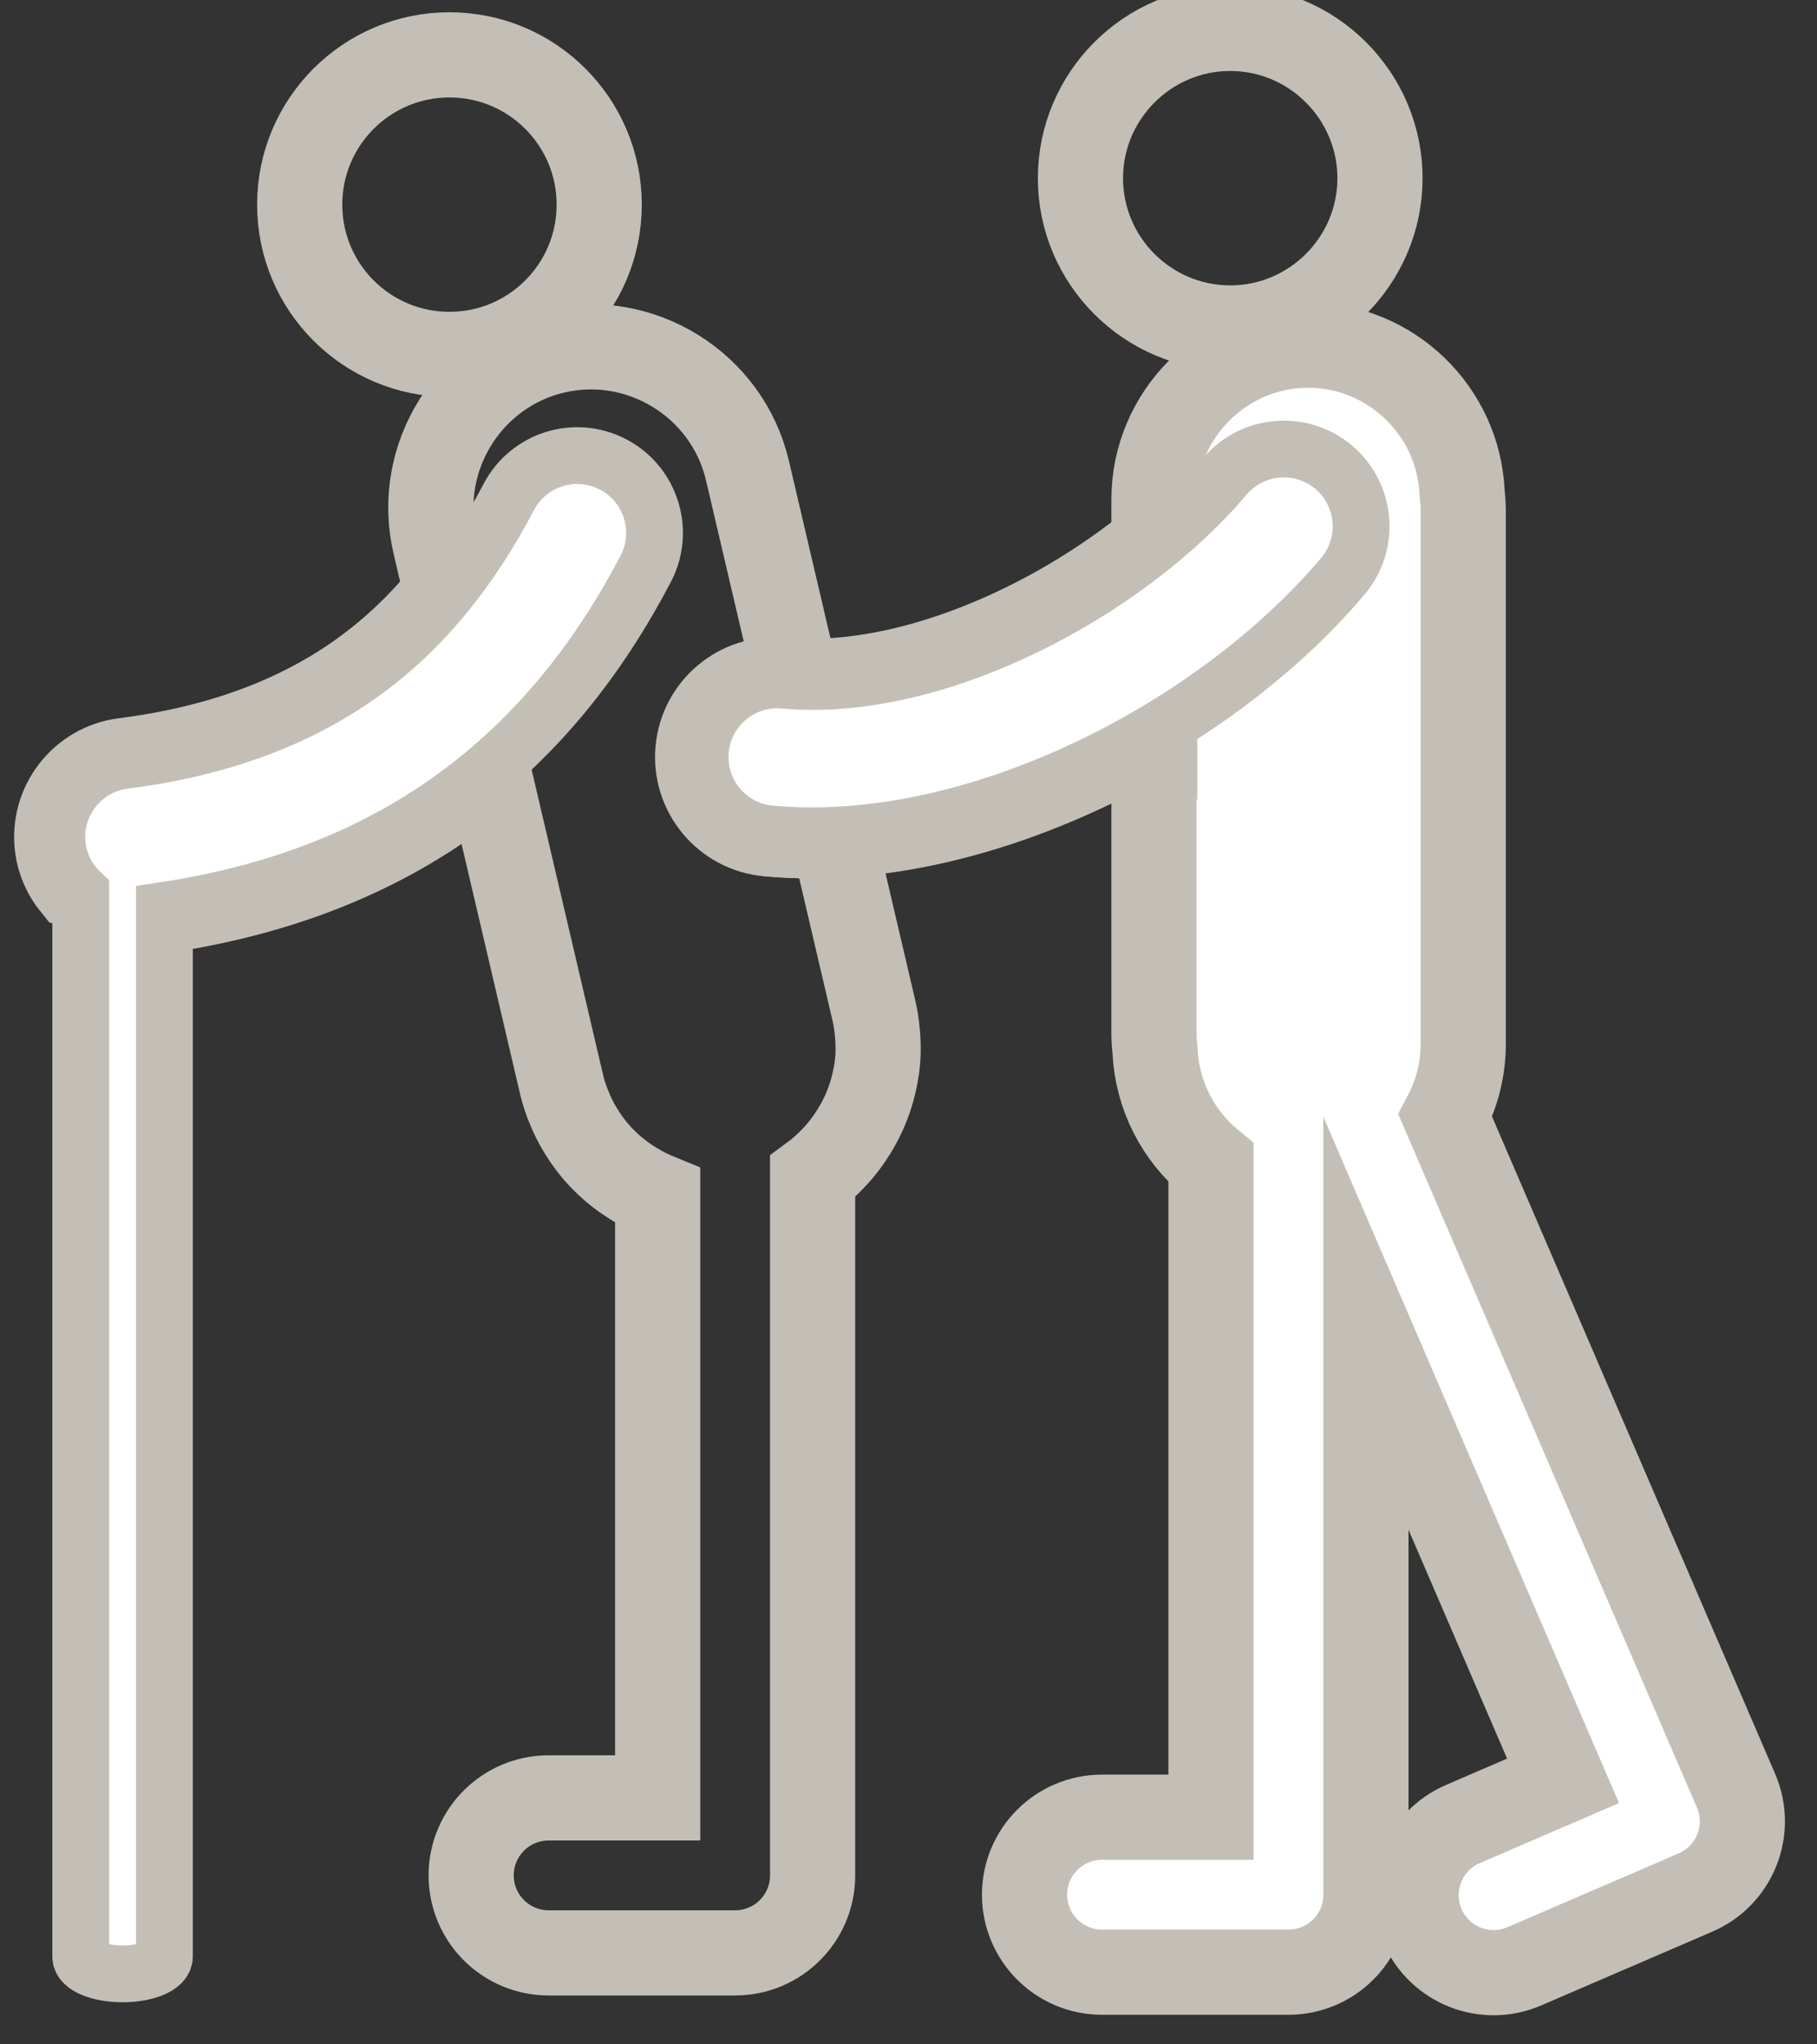
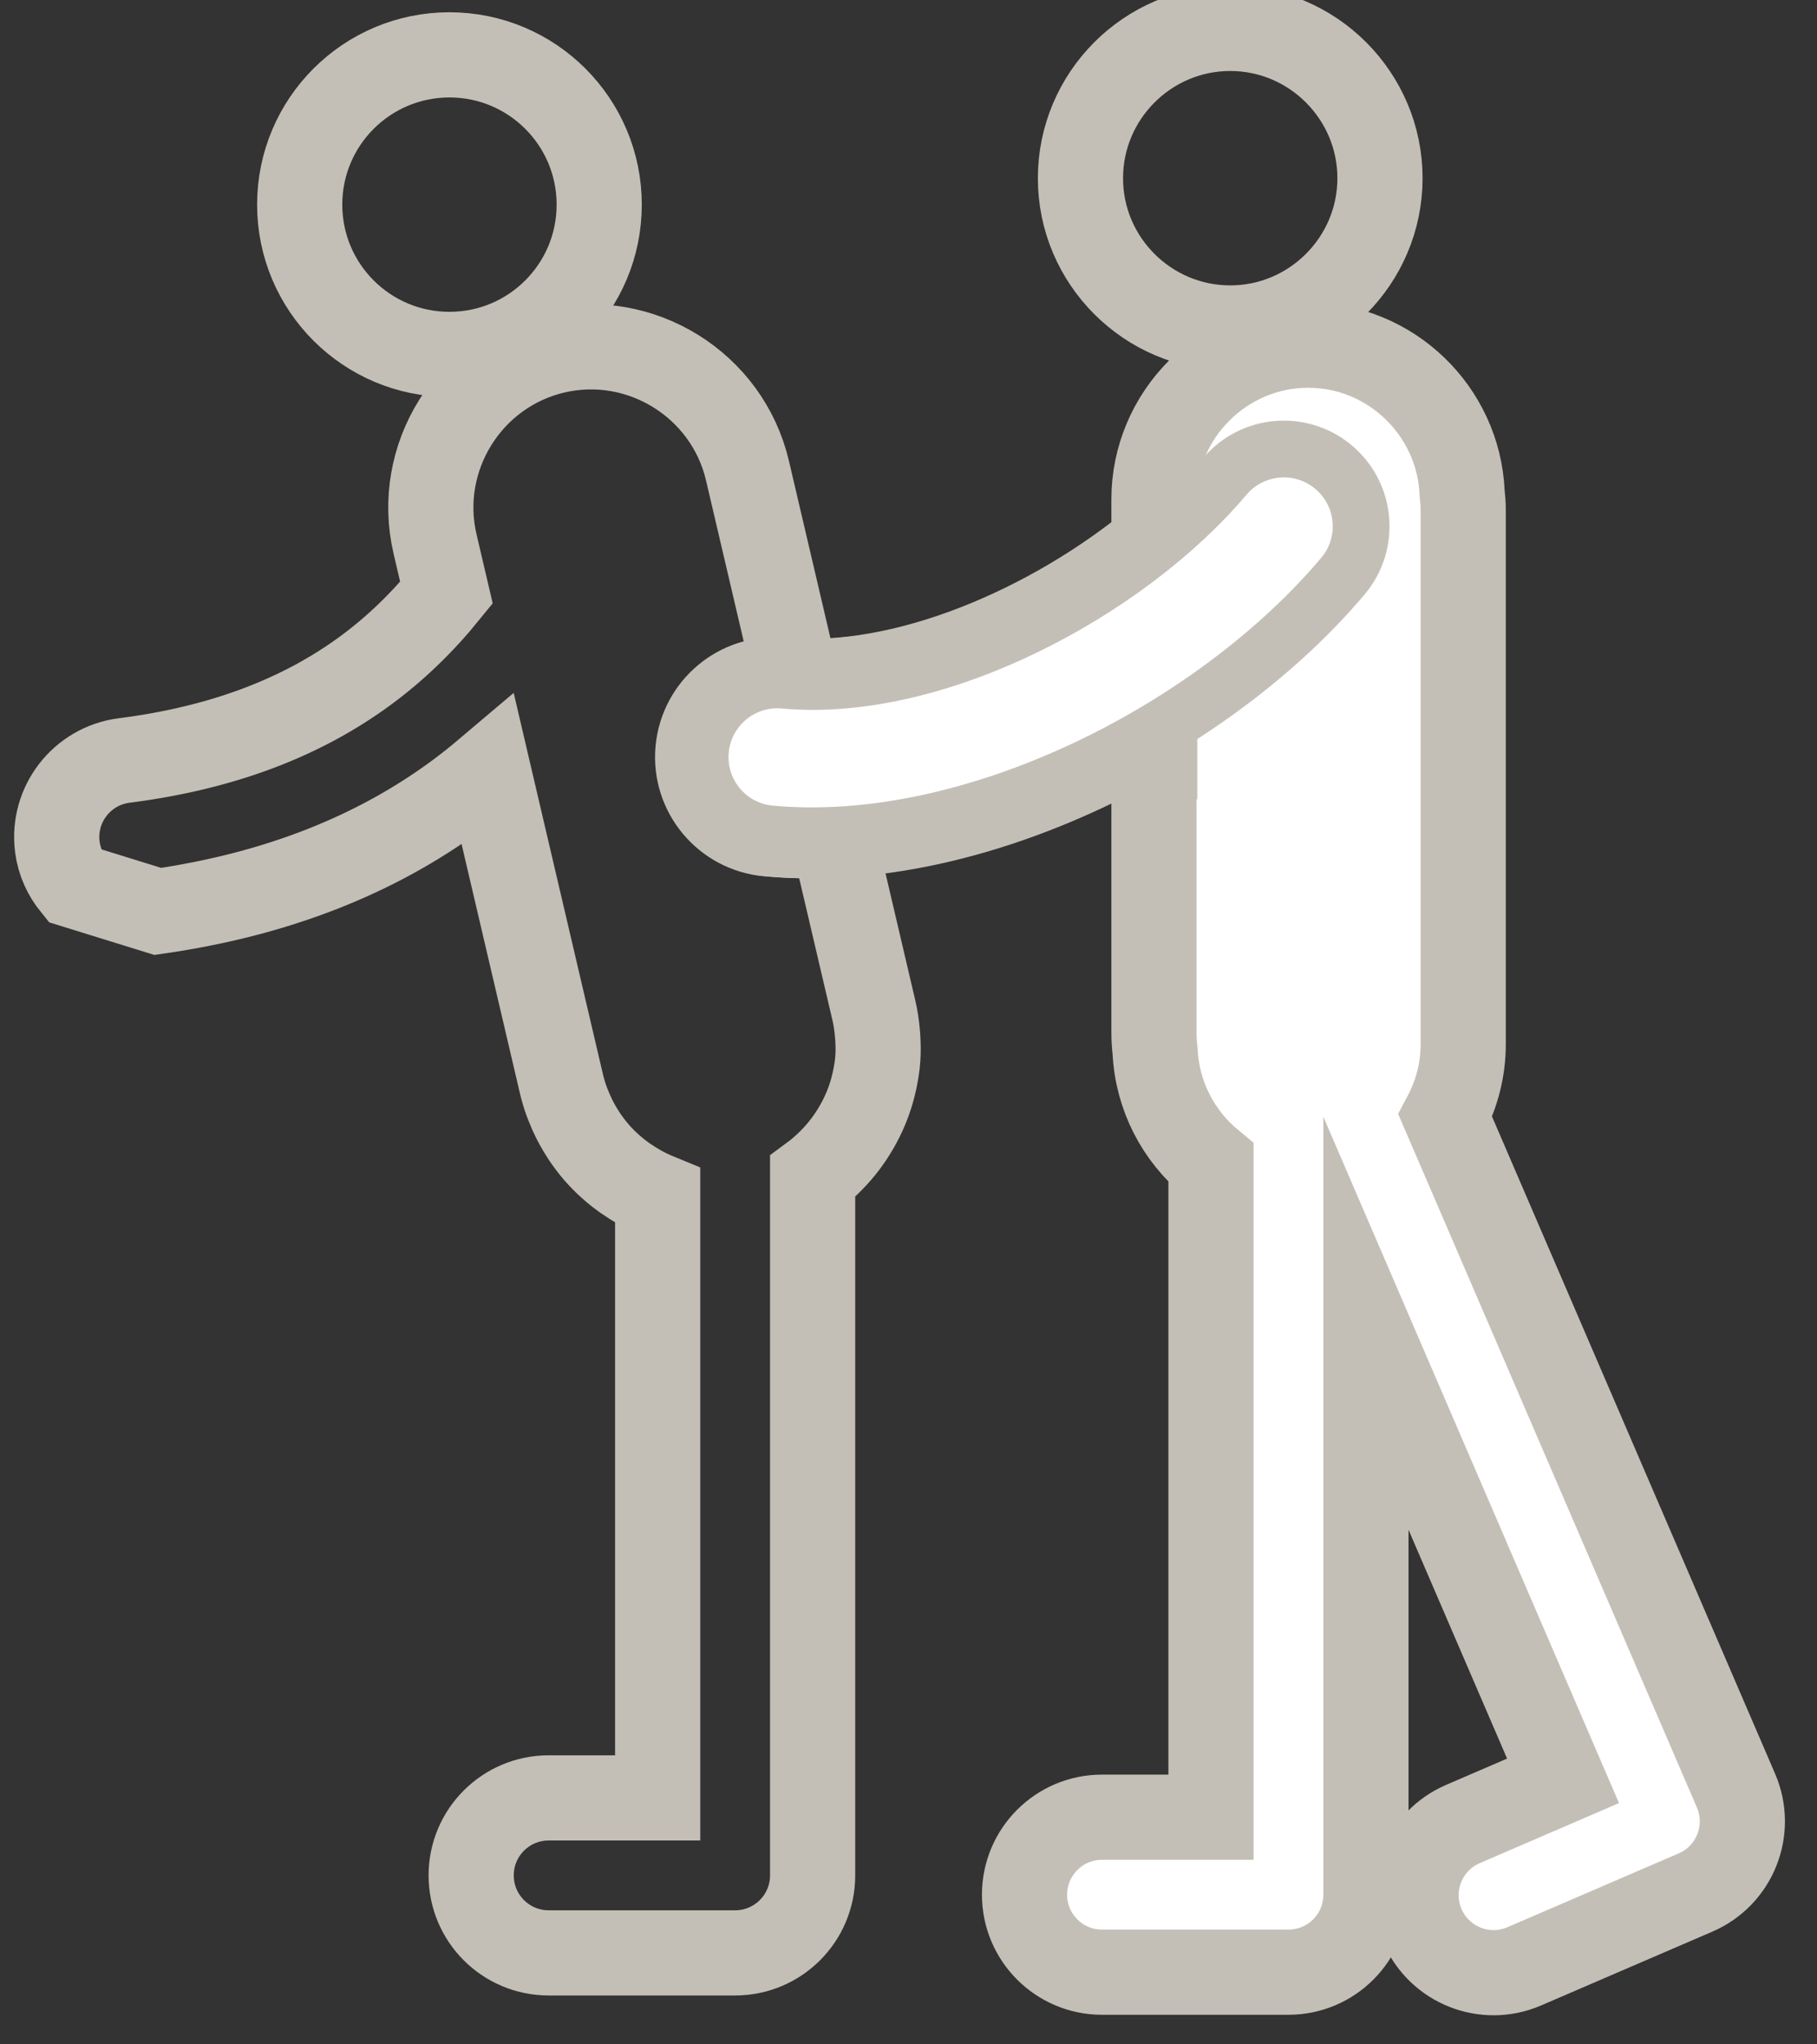
<svg xmlns="http://www.w3.org/2000/svg" version="1.1" id="Layer_1" x="0px" y="0px" width="64px" height="72px" viewBox="0 0 64 72" enable-background="new 0 0 64 72" xml:space="preserve">
  <rect x="0" y="0" width="64" height="72" fill="#333333" stroke="none" />
  <circle fill="none" stroke="#C4BFB6" stroke-width="3" stroke-miterlimit="10" cx="15.831" cy="7.207" r="5.275" />
  <path fill="none" stroke="#C4BFB6" stroke-width="3" stroke-miterlimit="10" d="M47.297,20.296c0.973-1.148,0.829-2.867-0.318-3.838  s-2.865-0.828-3.838,0.32c-3.416,4.045-10.143,7.671-15.518,7.178c-1.495-0.135-2.816,0.967-2.952,2.462  c-0.136,1.495,0.967,2.817,2.462,2.952C34.268,30.026,42.753,25.676,47.297,20.296z" />
  <path fill="none" stroke="#C4BFB6" stroke-width="3" stroke-miterlimit="10" d="M43.332,11.551c2.904,0,5.275-2.37,5.275-5.275  C48.607,3.37,46.236,1,43.332,1c-2.905,0-5.275,2.37-5.275,5.276C38.055,9.182,40.426,11.551,43.332,11.551z" />
  <path fill="#FFFFFF" stroke="#C4BFB6" stroke-width="3" stroke-miterlimit="10" d="M61.148,63.066l-10.24-23.77  c0.401-0.757,0.631-1.616,0.631-2.527V17.982c0-0.211-0.016-0.419-0.039-0.625c-0.124-2.879-2.512-5.2-5.42-5.2  c-2.988,0-5.434,2.444-5.434,5.432v0.073c0.017-0.015,0.03-0.034,0.046-0.049c-0.008,0.122-0.019,0.244-0.019,0.368v0.073  c0,0.321,0,0.673,0,1.041c-3.645,2.997-8.824,5.255-13.137,4.859c-1.495-0.135-2.815,0.967-2.952,2.462  c-0.136,1.495,0.967,2.817,2.462,2.952c4.445,0.409,9.413-1.127,13.627-3.643c0,0.478,0,0.976,0,1.492  c-0.01,0.005-0.018,0.01-0.027,0.015v9.142c0,0.22,0.015,0.437,0.04,0.65c0.075,1.575,0.822,2.981,1.968,3.928v23.048h-3.838  c-1.508,0-2.729,1.222-2.729,2.729c0,1.506,1.222,2.729,2.729,2.729h6.567c1.509,0,2.729-1.222,2.729-2.729V46.604l6.943,16.115  l-3.527,1.521c-1.385,0.596-2.022,2.202-1.428,3.585c0.598,1.385,2.201,2.023,3.586,1.428l6.033-2.6  C61.105,66.057,61.743,64.452,61.148,63.066z" />
  <path fill="none" stroke="#C4BFB6" stroke-width="3" stroke-miterlimit="10" d="M30.774,38.185c0.014-0.056,0.026-0.111,0.038-0.167  c0.05-0.241,0.089-0.484,0.107-0.731c0-0.001,0-0.003,0-0.004c0.018-0.244,0.013-0.491-0.002-0.738  c-0.004-0.063-0.009-0.125-0.015-0.187c-0.024-0.251-0.058-0.503-0.117-0.755l-4.457-19.027c-0.709-3.025-3.766-4.921-6.79-4.213  c-3.027,0.709-4.923,3.765-4.215,6.791l0.017,0.074c0.115,0.493,0.244,1.042,0.386,1.648c-0.84,1.036-1.79,1.963-2.874,2.757  c-2.173,1.592-4.932,2.699-8.482,3.151c-1.488,0.192-2.541,1.554-2.35,3.043c0.067,0.52,0.283,0.98,0.591,1.359l2.947,0.913  c4.291-0.618,7.724-2.036,10.496-4.066c0.394-0.289,0.771-0.59,1.137-0.9c0.133,0.569,0.272,1.162,0.419,1.789l2.168,9.26  c0.05,0.213,0.114,0.42,0.187,0.621c0.022,0.062,0.049,0.121,0.073,0.182c0.056,0.14,0.115,0.277,0.182,0.41  c0.031,0.063,0.064,0.125,0.098,0.188c0.072,0.132,0.148,0.259,0.23,0.384c0.033,0.05,0.064,0.101,0.098,0.149  c0.109,0.156,0.225,0.306,0.349,0.449c0.01,0.012,0.019,0.023,0.029,0.035c0.286,0.326,0.609,0.615,0.958,0.867  c0.021,0.014,0.041,0.027,0.062,0.042c0.157,0.11,0.32,0.212,0.487,0.306c0.021,0.012,0.042,0.024,0.064,0.036  c0.185,0.1,0.375,0.191,0.57,0.271v21.198h-3.84c-1.508,0-2.729,1.222-2.729,2.729c0,1.508,1.221,2.729,2.729,2.729h6.569  c1.507,0,2.729-1.221,2.729-2.729V41.441c0.2-0.147,0.385-0.311,0.562-0.481c0.035-0.034,0.07-0.068,0.104-0.104  c0.346-0.351,0.643-0.744,0.887-1.171c0.026-0.045,0.051-0.09,0.076-0.136C30.485,39.121,30.66,38.663,30.774,38.185z" />
  <path fill="#FFFFFF" stroke="#C4BFB6" stroke-width="2" stroke-miterlimit="10" d="M47.297,20.296  c0.973-1.148,0.83-2.867-0.318-3.838c-1.146-0.971-2.865-0.828-3.838,0.32c-3.416,4.045-10.143,7.671-15.517,7.178  c-1.495-0.135-2.816,0.967-2.952,2.462c-0.136,1.495,0.967,2.817,2.462,2.952C34.268,30.026,42.754,25.676,47.297,20.296z" />
-   <path fill="#FFFFFF" stroke="#C4BFB6" stroke-width="2" stroke-miterlimit="10" d="M21.598,16.359  c-1.332-0.699-2.977-0.188-3.677,1.144c-1.283,2.446-2.911,4.55-5.066,6.128c-2.173,1.592-4.932,2.699-8.482,3.151  c-1.488,0.192-2.541,1.554-2.35,3.043c0.083,0.64,0.389,1.189,0.821,1.604v37.484c0,0.335,0.66,0.604,1.475,0.604  c0.813,0,1.472-0.271,1.472-0.604V32.062c4.183-0.635,7.543-2.037,10.266-4.031c2.902-2.125,5.041-4.861,6.685-7.995  C23.441,18.705,22.93,17.058,21.598,16.359z" />
</svg>